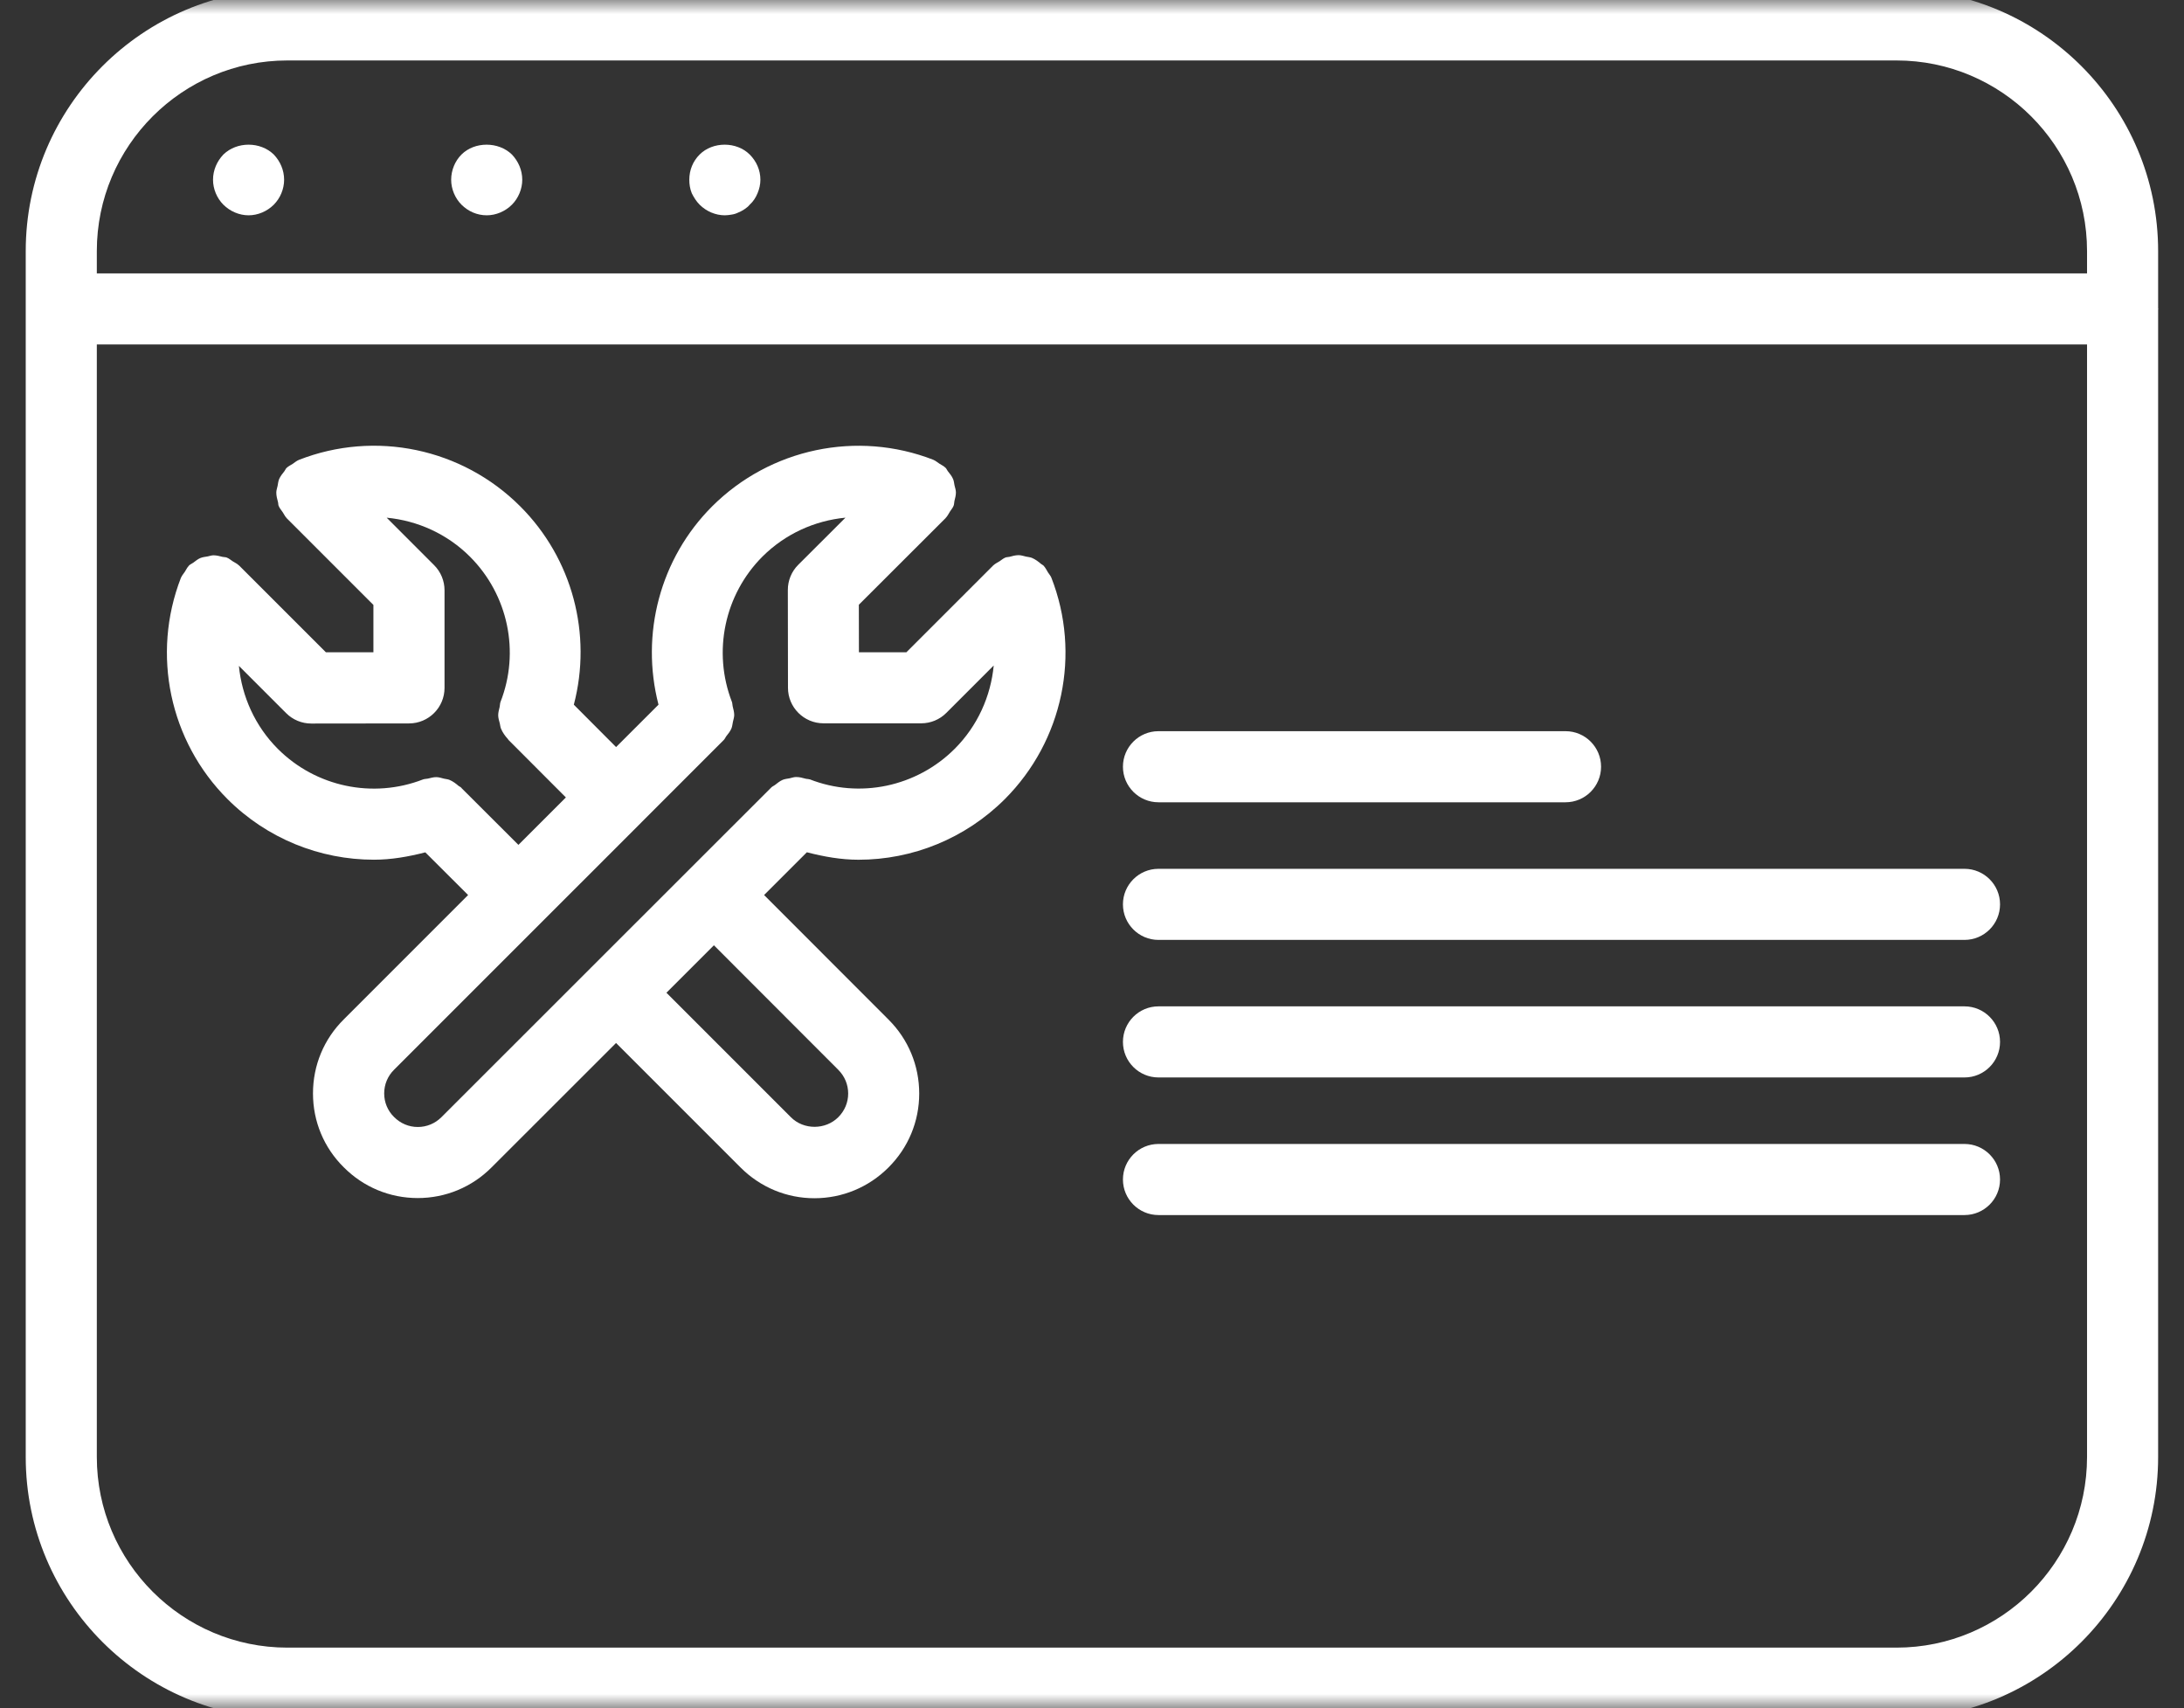
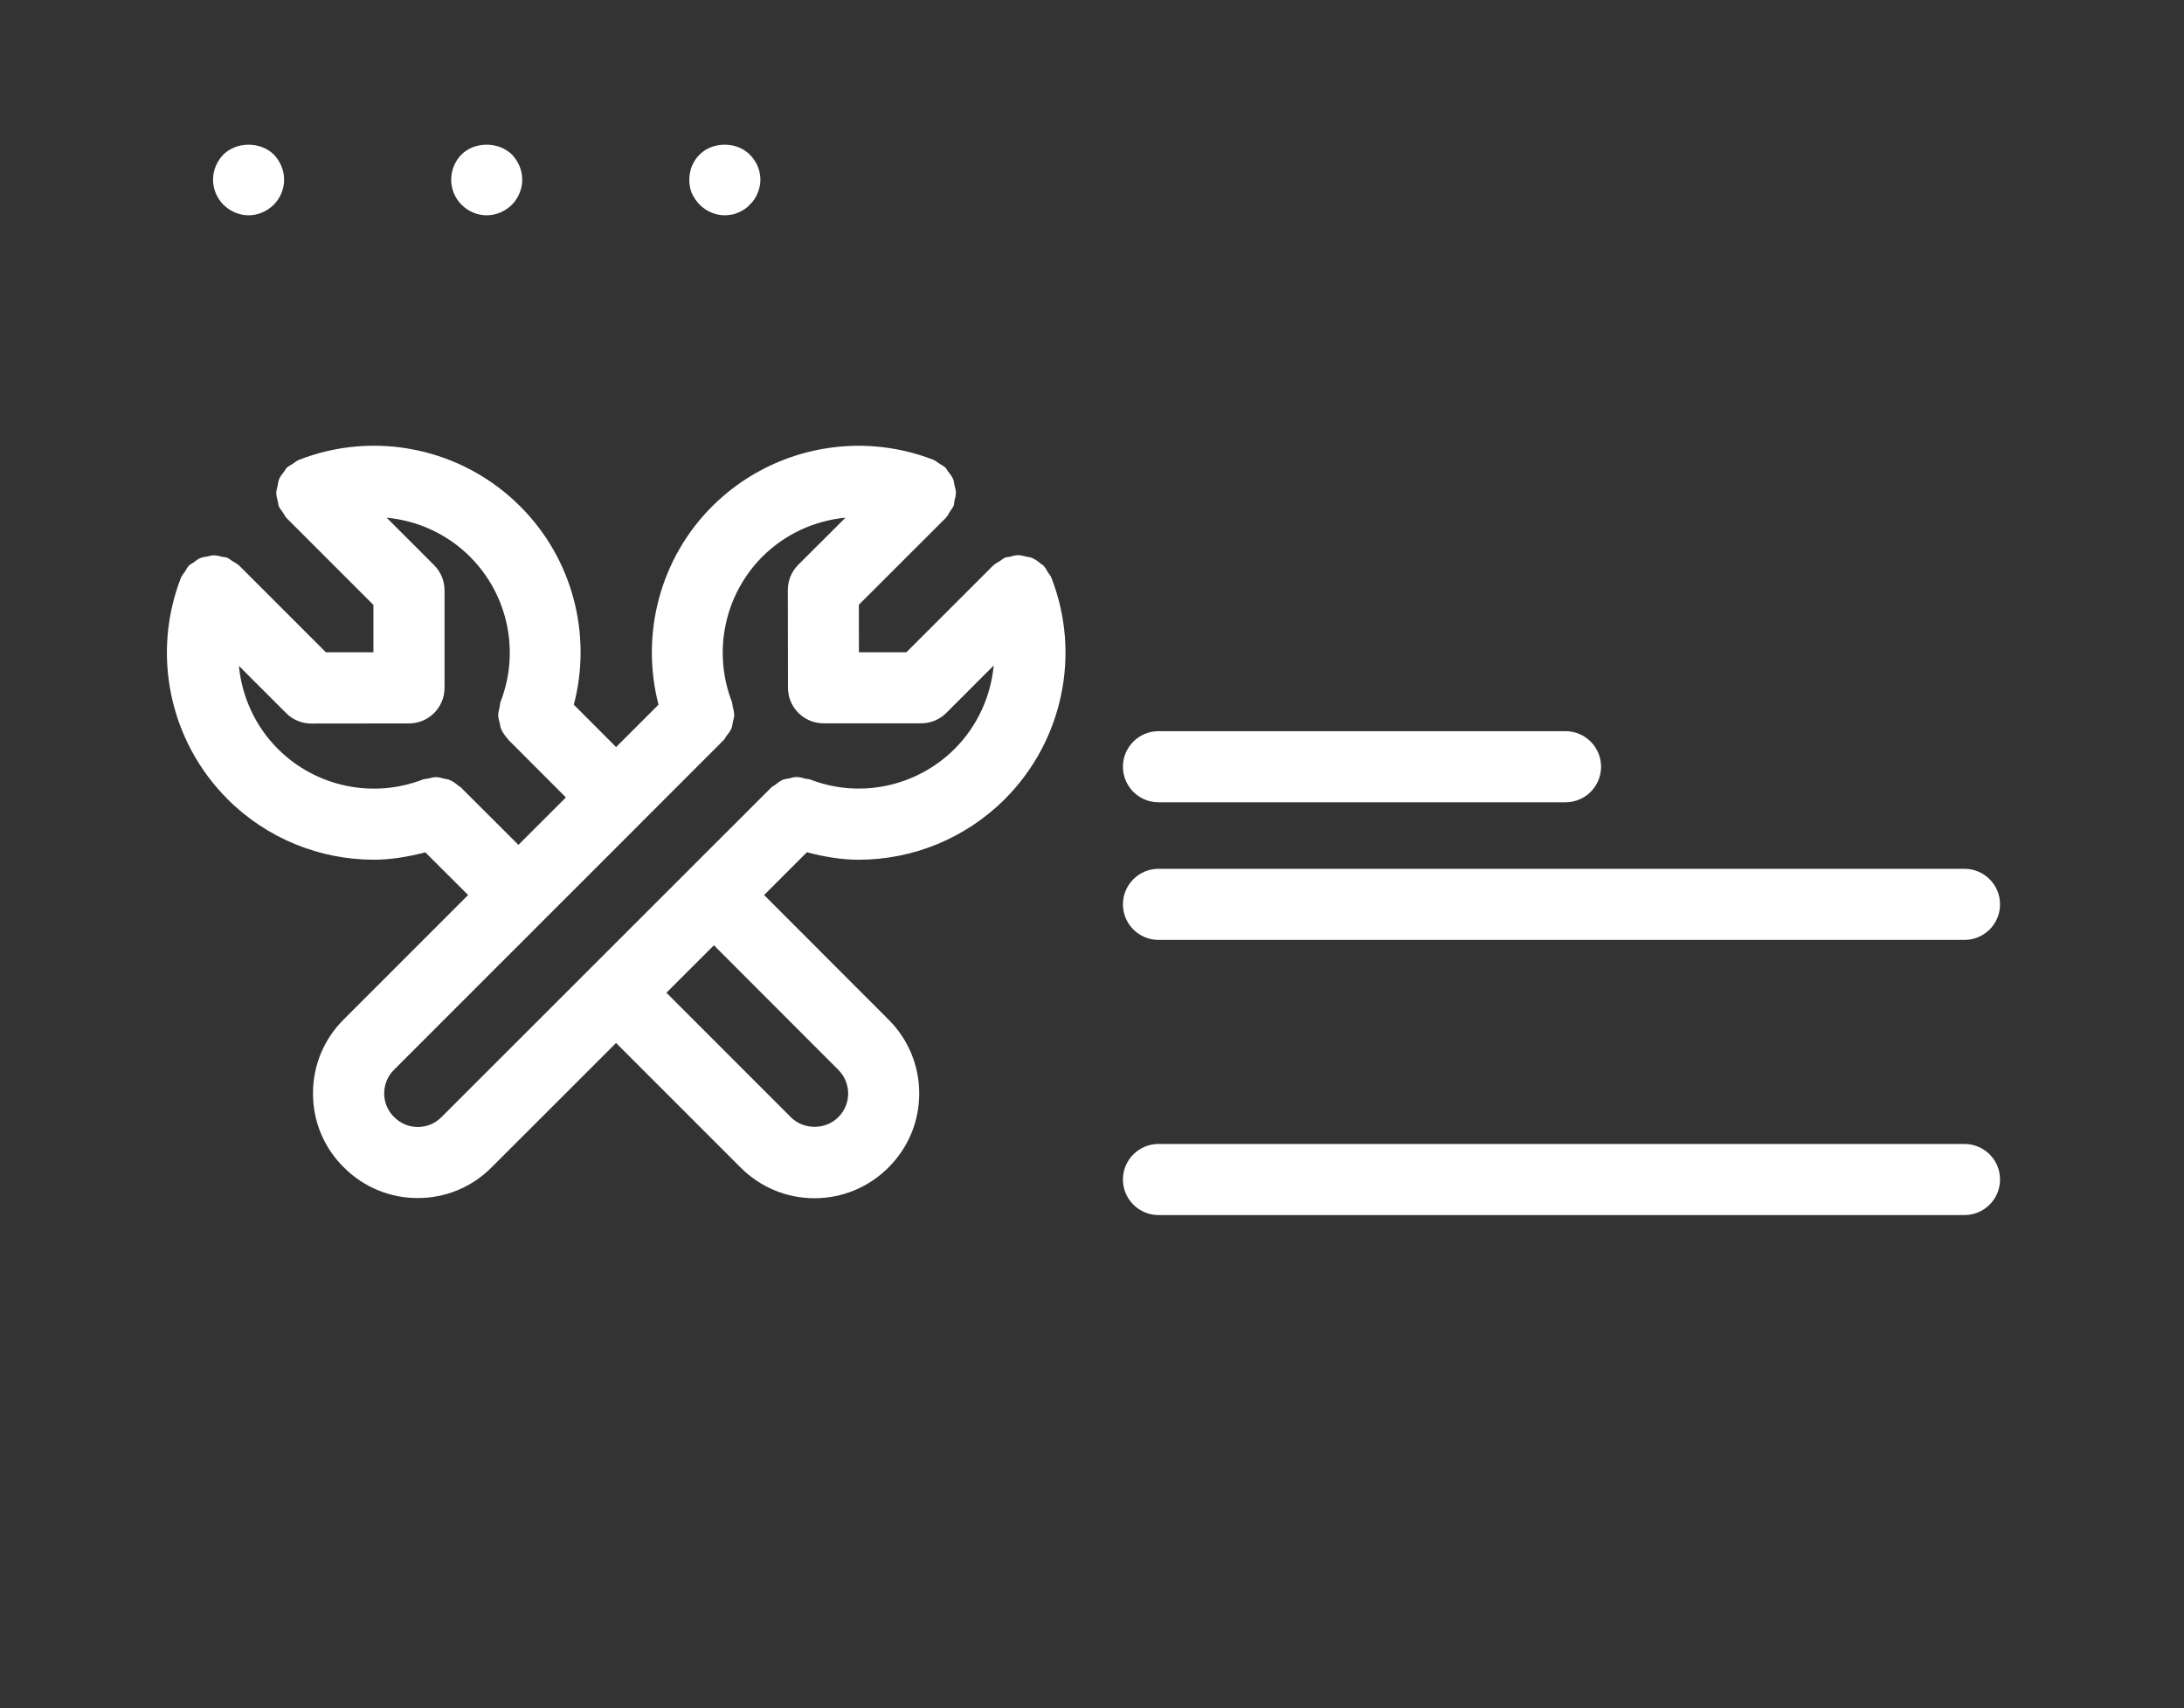
<svg xmlns="http://www.w3.org/2000/svg" width="78" height="61" viewBox="0 0 78 61" fill="none">
  <rect x="0" y="0" width="78" height="61" fill="#333333" stroke="none" />
  <mask id="mask0_2021_115" style="mask-type:alpha" maskUnits="userSpaceOnUse" x="0" y="0" width="78" height="61">
    <rect width="78" height="61" fill="white" />
  </mask>
  <g mask="url(#mask0_2021_115)">
    <path d="M37.546 20.624C37.52 20.559 37.467 20.505 37.43 20.444C37.378 20.359 37.335 20.268 37.268 20.199L37.265 20.195C37.242 20.172 37.211 20.163 37.186 20.143C37.086 20.057 36.98 19.977 36.859 19.925C36.79 19.896 36.717 19.893 36.644 19.877C36.558 19.858 36.475 19.827 36.385 19.826C36.271 19.825 36.161 19.855 36.049 19.886C36.001 19.898 35.953 19.892 35.906 19.911C35.903 19.911 35.902 19.913 35.899 19.915C35.827 19.944 35.767 20 35.7 20.043C35.624 20.091 35.539 20.129 35.475 20.191L35.47 20.195L32.37 23.295H30.676L30.673 21.597L33.772 18.502C33.772 18.502 33.774 18.498 33.776 18.495C33.84 18.431 33.88 18.343 33.931 18.263C33.971 18.198 34.026 18.141 34.052 18.072C34.054 18.068 34.056 18.067 34.057 18.063C34.079 18.007 34.074 17.948 34.087 17.891C34.111 17.79 34.141 17.689 34.14 17.587C34.14 17.499 34.109 17.418 34.09 17.333C34.074 17.258 34.07 17.182 34.04 17.111C33.995 17.004 33.922 16.914 33.849 16.824C33.82 16.787 33.806 16.741 33.772 16.707C33.769 16.704 33.767 16.704 33.765 16.702C33.705 16.642 33.622 16.605 33.55 16.558C33.48 16.514 33.418 16.456 33.342 16.425C33.339 16.425 33.336 16.421 33.334 16.42C30.611 15.361 27.51 16.013 25.435 18.082C23.57 19.946 22.868 22.649 23.518 25.165L22.003 26.679L20.494 25.166C21.152 22.654 20.45 19.953 18.58 18.083C16.505 16.006 13.397 15.358 10.673 16.424C10.671 16.424 10.669 16.427 10.667 16.428C10.589 16.458 10.525 16.518 10.454 16.565C10.382 16.612 10.303 16.646 10.243 16.704C10.243 16.704 10.239 16.707 10.236 16.708C10.202 16.742 10.188 16.788 10.159 16.825C10.087 16.916 10.013 17.007 9.967 17.113C9.936 17.189 9.931 17.271 9.914 17.352C9.898 17.432 9.868 17.507 9.868 17.589C9.867 17.706 9.898 17.818 9.928 17.931C9.941 17.976 9.934 18.023 9.952 18.068C9.952 18.07 9.955 18.072 9.956 18.074C9.988 18.154 10.049 18.22 10.098 18.294C10.144 18.362 10.177 18.44 10.233 18.497C10.235 18.499 10.236 18.503 10.236 18.503L13.336 21.603V23.295H11.64L8.542 20.198C8.539 20.195 8.537 20.195 8.534 20.193C8.472 20.131 8.387 20.092 8.31 20.044C8.242 20.002 8.183 19.945 8.11 19.917C8.106 19.916 8.105 19.913 8.101 19.912C8.052 19.893 8 19.899 7.949 19.887C7.84 19.86 7.733 19.83 7.622 19.831C7.552 19.831 7.487 19.858 7.42 19.87C7.327 19.887 7.234 19.894 7.147 19.932C7.057 19.971 6.982 20.037 6.902 20.095C6.851 20.133 6.791 20.152 6.746 20.199C6.743 20.202 6.742 20.205 6.741 20.208C6.684 20.266 6.649 20.345 6.604 20.415C6.557 20.487 6.497 20.552 6.465 20.629C6.464 20.633 6.461 20.634 6.46 20.638C5.403 23.367 6.056 26.468 8.126 28.538C9.537 29.949 11.428 30.702 13.355 30.702C13.97 30.702 14.583 30.595 15.19 30.439L16.718 31.963L12.283 36.399C11.571 37.102 11.178 38.042 11.178 39.048C11.178 40.053 11.571 40.987 12.275 41.684C12.98 42.394 13.919 42.784 14.918 42.785C15.918 42.785 16.856 42.394 17.559 41.687L22.002 37.247L26.448 41.693C27.156 42.401 28.093 42.791 29.087 42.791C30.081 42.791 31.022 42.401 31.728 41.696C32.438 40.99 32.829 40.052 32.829 39.052C32.829 38.051 32.438 37.113 31.732 36.41L27.289 31.963L28.817 30.436C29.428 30.595 30.045 30.703 30.663 30.703C32.586 30.703 34.476 29.949 35.89 28.535C37.963 26.456 38.614 23.352 37.548 20.628C37.548 20.625 37.546 20.624 37.544 20.622L37.546 20.624ZM16.483 28.141C16.483 28.141 16.475 28.134 16.472 28.13L16.463 28.121C16.439 28.097 16.407 28.089 16.381 28.068C16.281 27.982 16.176 27.903 16.055 27.852C15.992 27.825 15.925 27.824 15.86 27.808C15.767 27.785 15.678 27.754 15.582 27.753C15.48 27.752 15.383 27.782 15.284 27.805C15.225 27.819 15.167 27.813 15.108 27.835C13.317 28.53 11.281 28.102 9.922 26.743C9.111 25.931 8.64 24.878 8.532 23.78L10.219 25.467C10.457 25.706 10.78 25.839 11.116 25.839H11.12L14.607 25.835C15.308 25.835 15.876 25.266 15.876 24.566V21.08C15.876 20.744 15.743 20.42 15.504 20.183L13.81 18.488C14.912 18.592 15.97 19.066 16.785 19.88C18.147 21.242 18.575 23.279 17.875 25.068C17.853 25.125 17.859 25.185 17.845 25.244C17.822 25.343 17.792 25.442 17.793 25.543C17.793 25.645 17.825 25.738 17.85 25.835C17.865 25.896 17.867 25.958 17.891 26.017C17.948 26.155 18.035 26.279 18.138 26.391C18.148 26.401 18.151 26.415 18.161 26.425L18.165 26.429C18.165 26.429 18.176 26.441 18.183 26.447L20.21 28.478L18.515 30.172L16.483 28.144V28.141ZM29.941 38.208C30.167 38.434 30.292 38.733 30.292 39.052C30.292 39.37 30.167 39.67 29.938 39.898C29.483 40.353 28.704 40.358 28.246 39.898L23.801 35.453L25.497 33.758L29.942 38.208L29.941 38.208ZM28.909 27.833C28.864 27.815 28.817 27.822 28.773 27.809C28.66 27.778 28.547 27.747 28.43 27.749C28.35 27.749 28.277 27.778 28.198 27.795C28.116 27.811 28.033 27.817 27.954 27.849C27.852 27.893 27.764 27.965 27.675 28.035C27.634 28.067 27.586 28.082 27.549 28.119L27.538 28.13L21.115 34.549C21.115 34.549 21.11 34.552 21.107 34.554C21.105 34.557 21.105 34.559 21.102 34.562L15.766 39.896C15.54 40.122 15.24 40.247 14.922 40.247C14.603 40.247 14.303 40.122 14.071 39.888C13.845 39.665 13.721 39.367 13.721 39.049C13.721 38.728 13.845 38.428 14.076 38.2L22.9 29.377C22.9 29.377 22.902 29.377 22.904 29.374C22.905 29.372 22.904 29.372 22.906 29.37L25.837 26.438L25.84 26.435L25.854 26.421C25.89 26.385 25.905 26.335 25.937 26.294C26.006 26.207 26.077 26.121 26.121 26.018C26.153 25.942 26.158 25.862 26.175 25.782C26.191 25.702 26.22 25.626 26.222 25.542C26.223 25.433 26.192 25.327 26.166 25.219C26.153 25.167 26.159 25.115 26.139 25.064C25.445 23.27 25.875 21.232 27.232 19.875C28.046 19.064 29.098 18.593 30.195 18.487L28.509 20.17C28.269 20.409 28.136 20.733 28.137 21.072L28.142 24.562C28.142 25.262 28.711 25.831 29.412 25.831H32.9C33.236 25.831 33.56 25.698 33.797 25.459L35.49 23.766C35.385 24.865 34.913 25.923 34.099 26.739C32.736 28.102 30.699 28.53 28.913 27.829L28.909 27.833Z" fill="white" />
-     <path d="M77.076 8.965C77.076 3.813 72.883 -0.38 67.731 -0.38H10.264C5.112 -0.38 0.919 3.813 0.919 8.965V52.035C0.919 57.187 5.112 61.38 10.264 61.38H67.731C72.883 61.38 77.076 57.187 77.076 52.035V11.061C77.076 11.051 77.081 11.043 77.081 11.033C77.081 11.023 77.076 11.015 77.076 11.005V8.964V8.965ZM10.264 2.159H67.731C71.484 2.159 74.537 5.212 74.537 8.965V9.764H3.458V8.965C3.458 5.212 6.511 2.159 10.264 2.159ZM67.731 58.84H10.264C6.511 58.84 3.458 55.787 3.458 52.033V12.302H74.537V52.033C74.537 55.787 71.484 58.84 67.731 58.84Z" fill="white" />
    <path d="M8.878 7.689C9.208 7.689 9.538 7.55 9.779 7.309C10.008 7.08 10.147 6.75 10.147 6.42C10.147 6.077 10.008 5.76 9.779 5.519C9.297 5.049 8.459 5.049 7.977 5.519C7.748 5.76 7.608 6.077 7.608 6.42C7.608 6.75 7.748 7.08 7.977 7.309C8.218 7.55 8.548 7.689 8.878 7.689Z" fill="white" />
    <path d="M17.383 7.689C17.713 7.689 18.043 7.55 18.284 7.309C18.512 7.08 18.652 6.75 18.652 6.42C18.652 6.077 18.512 5.76 18.284 5.519C17.802 5.049 16.951 5.049 16.481 5.519C16.253 5.747 16.113 6.077 16.113 6.42C16.113 6.75 16.253 7.08 16.481 7.309C16.723 7.55 17.04 7.689 17.383 7.689Z" fill="white" />
    <path d="M24.986 7.309C25.227 7.55 25.558 7.689 25.887 7.689C25.964 7.689 26.052 7.677 26.129 7.664C26.218 7.651 26.294 7.626 26.37 7.588C26.446 7.562 26.522 7.512 26.586 7.474C26.662 7.423 26.725 7.372 26.776 7.309C26.903 7.194 26.992 7.055 27.055 6.902C27.119 6.75 27.157 6.585 27.157 6.42C27.157 6.077 27.017 5.76 26.776 5.519C26.306 5.049 25.456 5.049 24.986 5.519C24.745 5.76 24.618 6.077 24.618 6.42C24.618 6.585 24.644 6.75 24.707 6.902C24.783 7.055 24.872 7.194 24.986 7.309Z" fill="white" />
    <path d="M41.375 28.651H55.912C56.612 28.651 57.181 28.082 57.181 27.381C57.181 26.68 56.612 26.112 55.912 26.112H41.375C40.674 26.112 40.105 26.68 40.105 27.381C40.105 28.082 40.674 28.651 41.375 28.651Z" fill="white" />
    <path d="M70.16 31.027H41.375C40.674 31.027 40.105 31.596 40.105 32.296C40.105 32.997 40.674 33.566 41.375 33.566H70.16C70.861 33.566 71.43 32.997 71.43 32.296C71.43 31.596 70.861 31.027 70.16 31.027Z" fill="white" />
-     <path d="M70.16 35.939H41.375C40.674 35.939 40.105 36.508 40.105 37.209C40.105 37.909 40.674 38.478 41.375 38.478H70.16C70.861 38.478 71.43 37.909 71.43 37.209C71.43 36.508 70.861 35.939 70.16 35.939Z" fill="white" />
    <path d="M70.16 40.853H41.375C40.674 40.853 40.105 41.422 40.105 42.122C40.105 42.823 40.674 43.392 41.375 43.392H70.16C70.861 43.392 71.43 42.823 71.43 42.122C71.43 41.422 70.861 40.853 70.16 40.853Z" fill="white" />
  </g>
</svg>